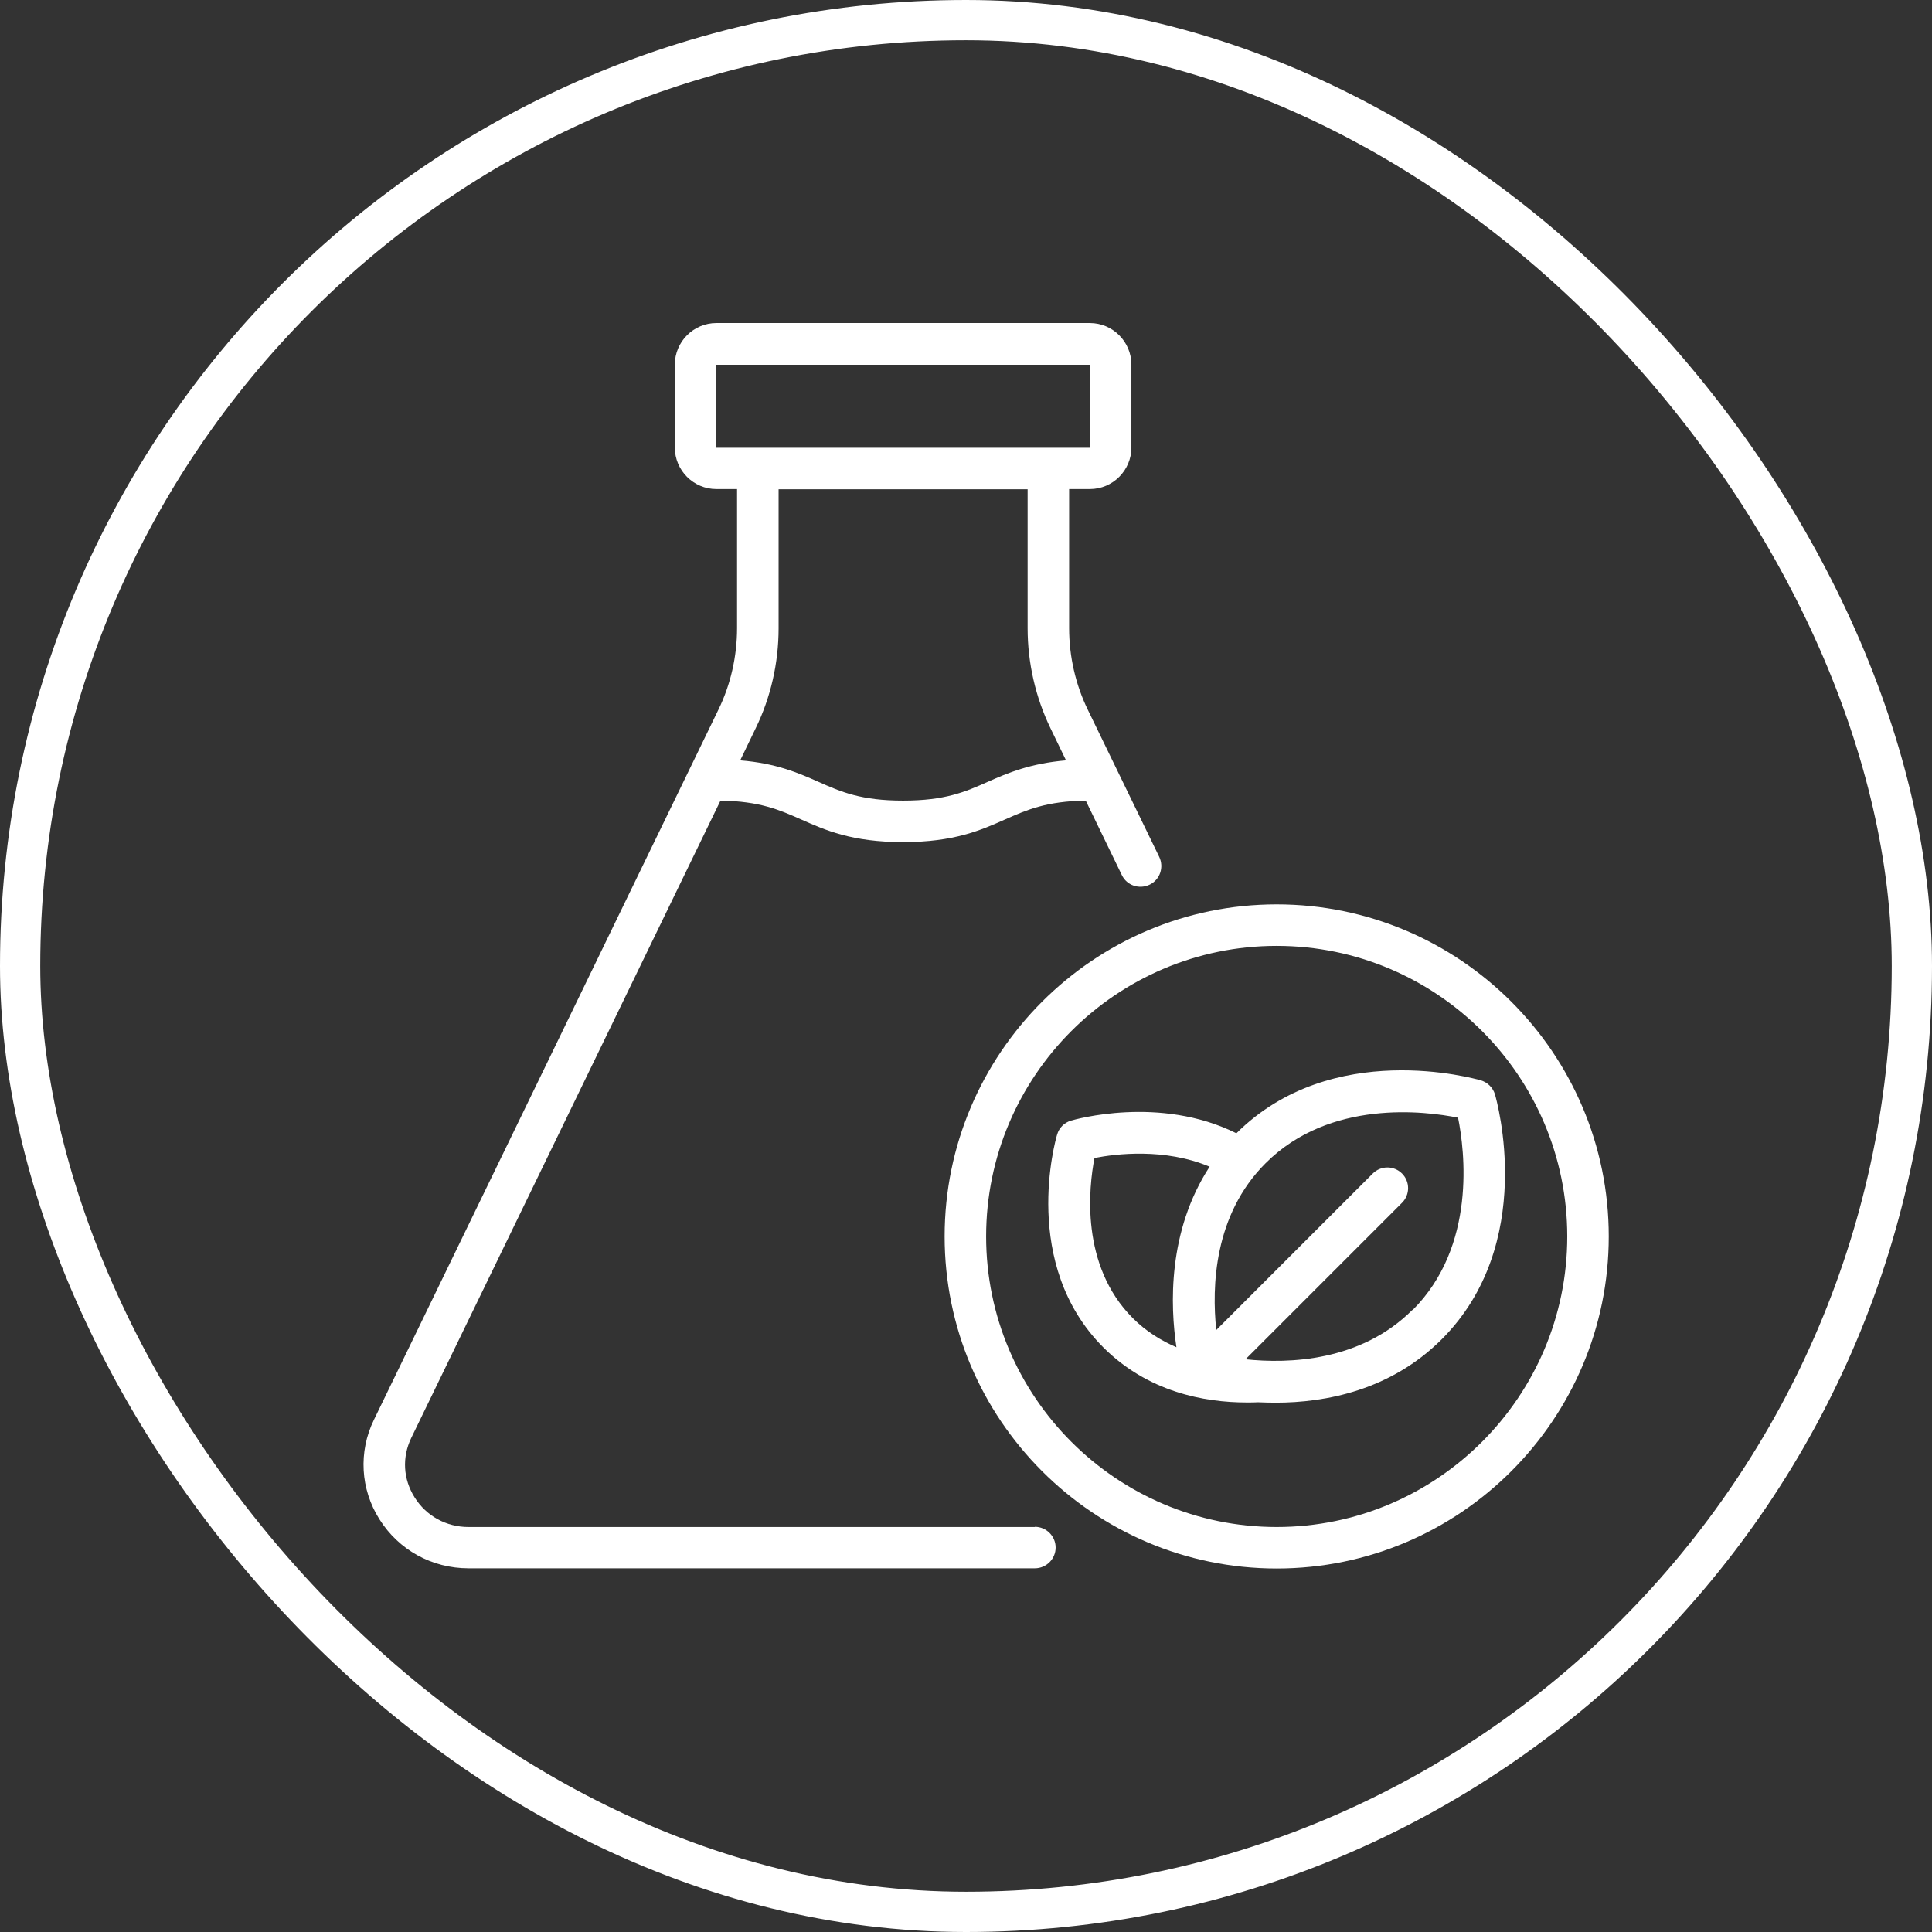
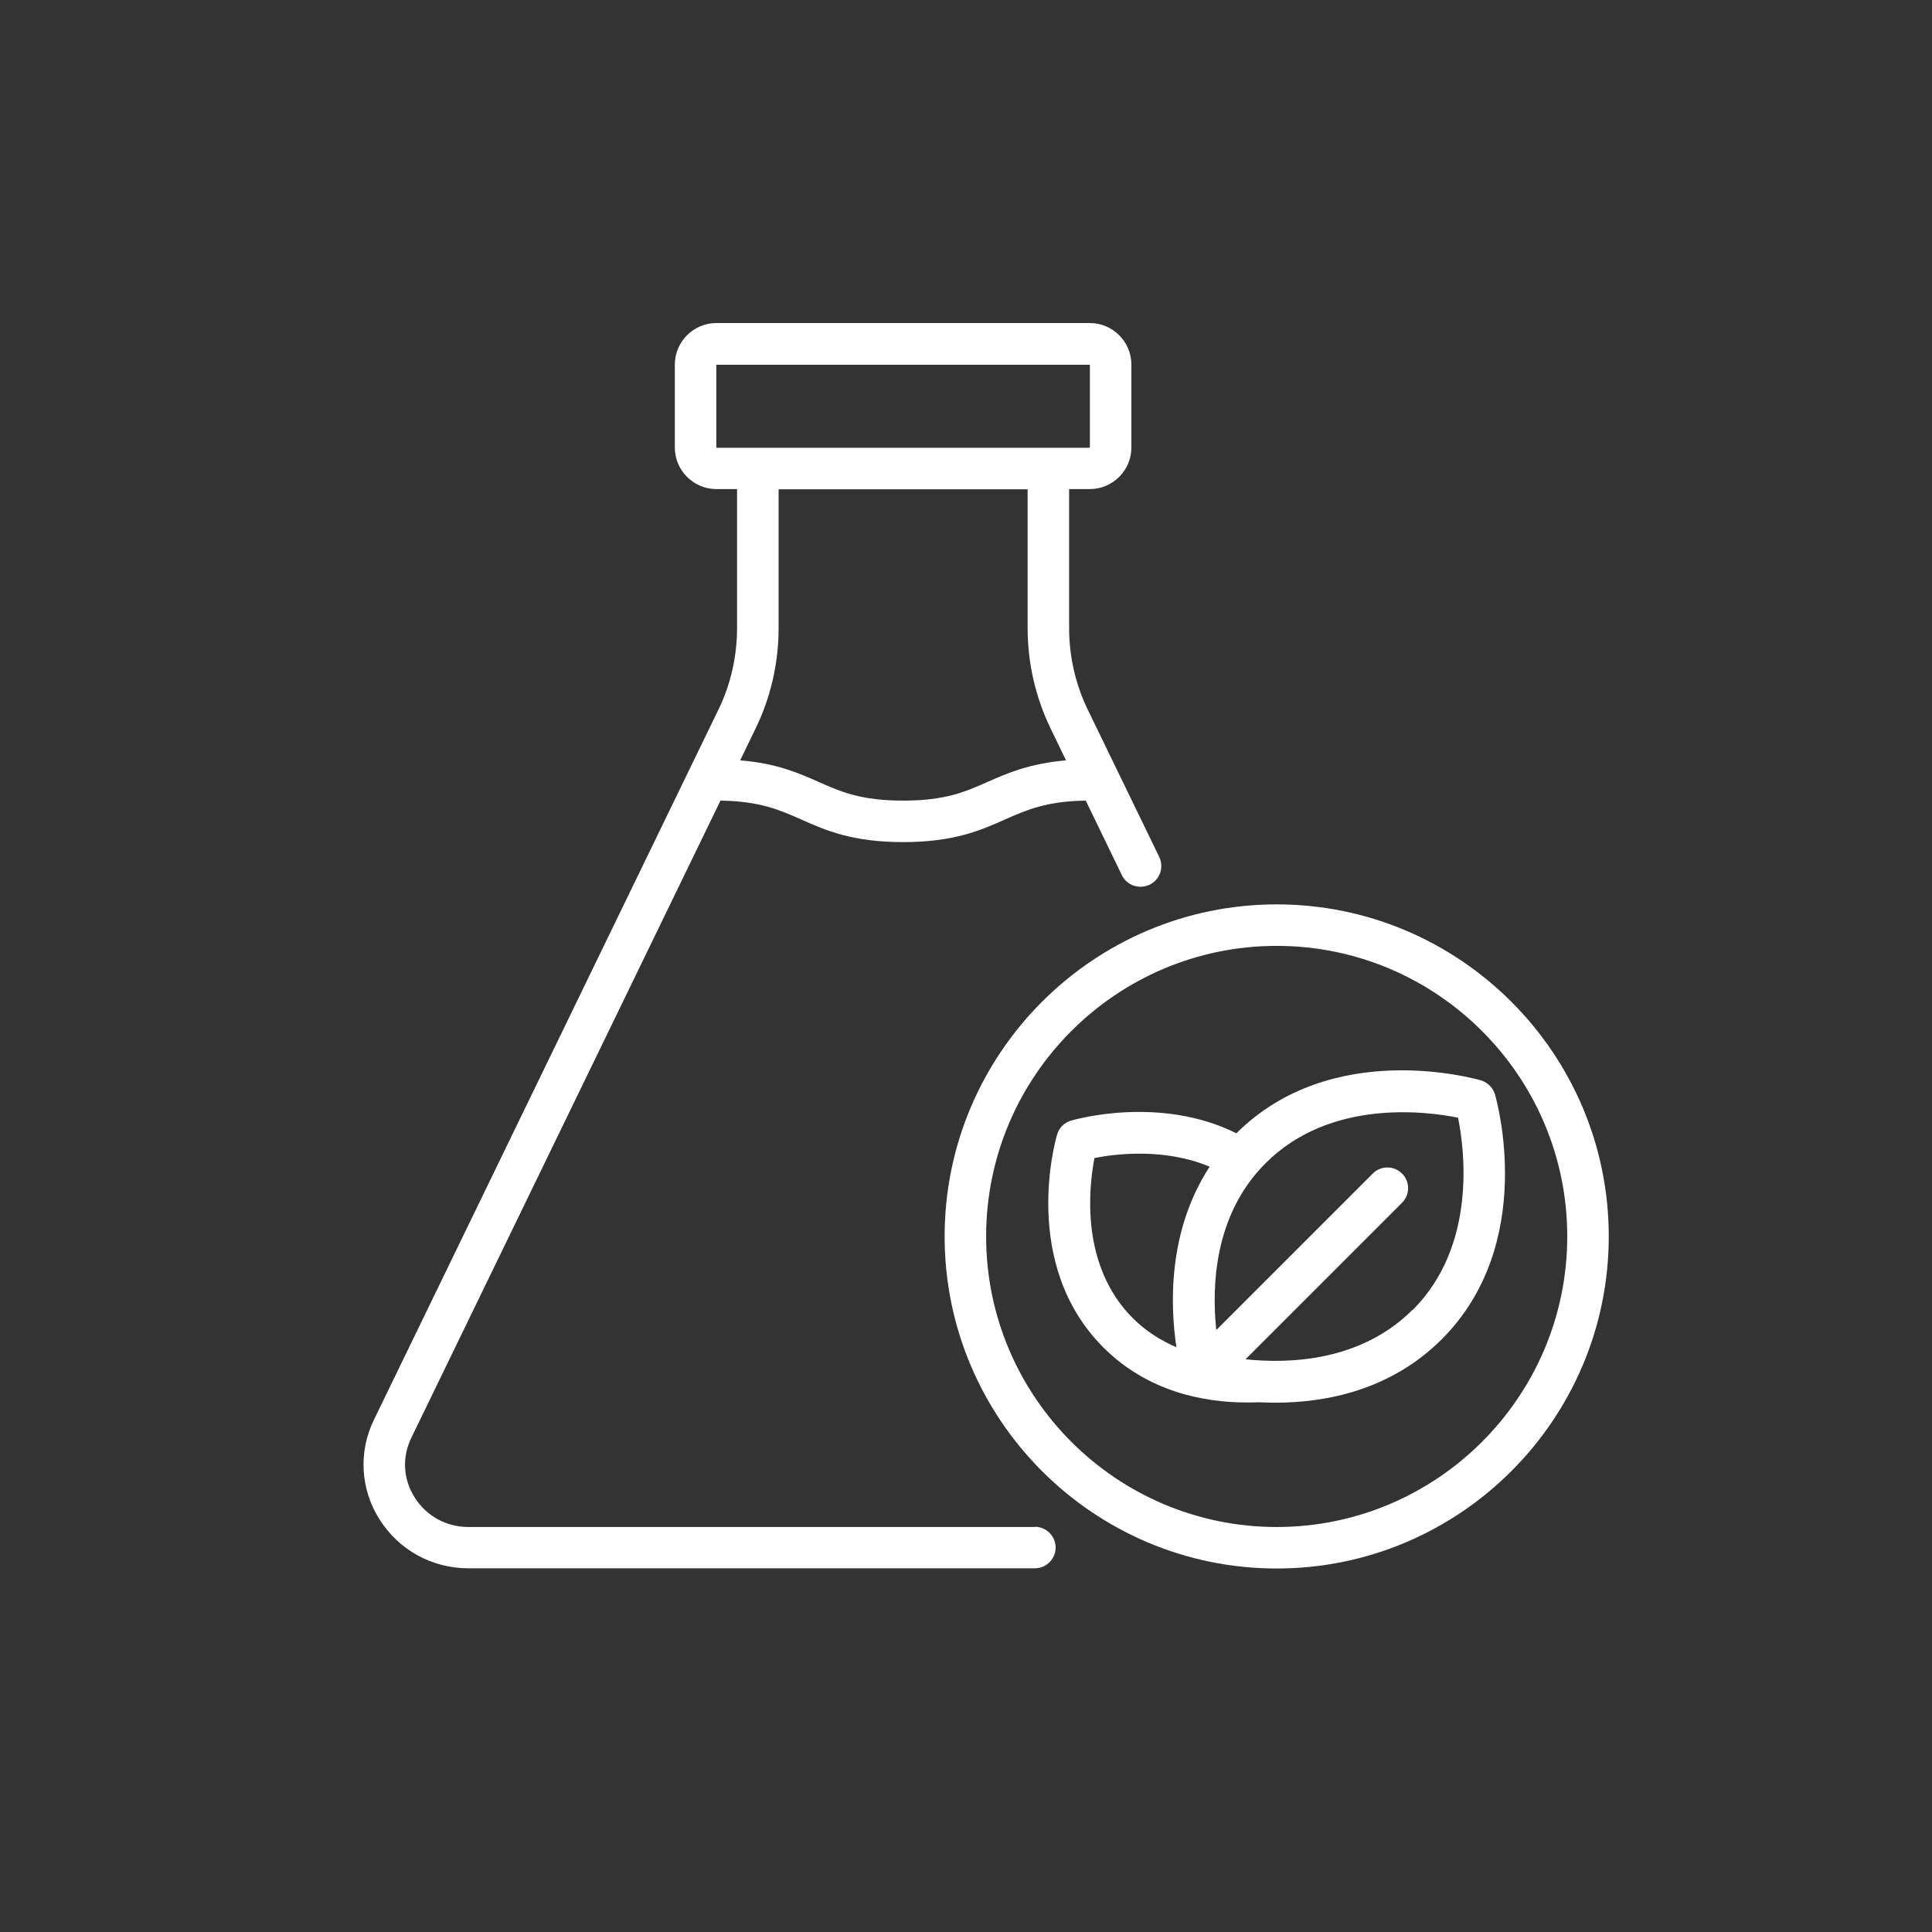
<svg xmlns="http://www.w3.org/2000/svg" width="48" height="48" viewBox="0 0 48 48" fill="none">
  <rect x="0" y="0" width="48" height="48" fill="#333333" stroke="none" />
-   <rect x="0.5" y="0.5" width="47" height="47" rx="23.5" stroke="white" />
  <path d="M31.719 22.469C27.171 22.469 23.469 26.171 23.469 30.719C23.469 35.267 27.171 38.969 31.719 38.969C36.267 38.969 39.969 35.267 39.969 30.719C39.969 26.171 36.267 22.469 31.719 22.469ZM31.719 37.938C27.738 37.938 24.5 34.699 24.5 30.719C24.5 26.738 27.738 23.5 31.719 23.5C35.699 23.5 38.938 26.738 38.938 30.719C38.938 34.699 35.699 37.938 31.719 37.938Z" fill="white" />
-   <path d="M25.712 37.938H11.64C11.088 37.938 10.588 37.664 10.3 37.2C10.016 36.747 9.985 36.21 10.217 35.726L17.9 19.891C18.875 19.906 19.359 20.118 19.906 20.36C20.499 20.623 21.164 20.922 22.437 20.922C23.711 20.922 24.376 20.623 24.969 20.36C25.516 20.118 26 19.906 26.975 19.891L27.872 21.742C27.996 22 28.305 22.103 28.563 21.979C28.821 21.855 28.924 21.546 28.8 21.288L27.026 17.633C26.722 17.009 26.562 16.307 26.562 15.606V12.151H27.078C27.645 12.151 28.109 11.687 28.109 11.12V9.058C28.109 8.49 27.645 8.026 27.078 8.026H17.797C17.23 8.026 16.766 8.49 16.766 9.058V11.12C16.766 11.687 17.23 12.151 17.797 12.151H18.312V15.606C18.312 16.307 18.153 17.009 17.848 17.633L9.289 35.277C8.902 36.071 8.954 36.999 9.428 37.747C9.908 38.51 10.733 38.964 11.64 38.964H25.712C25.995 38.964 26.227 38.732 26.227 38.448C26.227 38.165 25.995 37.933 25.712 37.933V37.938ZM17.797 9.063H27.078V11.125H26.047H17.797V9.063ZM25.531 12.156V15.611C25.531 16.467 25.727 17.323 26.098 18.091L26.485 18.891C25.588 18.968 25.036 19.205 24.546 19.422C23.979 19.674 23.484 19.891 22.437 19.891C21.391 19.891 20.896 19.674 20.328 19.422C19.839 19.205 19.287 18.963 18.39 18.891L18.776 18.091C19.148 17.328 19.344 16.472 19.344 15.611V12.156H25.531Z" fill="white" />
+   <path d="M25.712 37.938H11.64C11.088 37.938 10.588 37.664 10.3 37.2C10.016 36.747 9.985 36.21 10.217 35.726L17.9 19.891C18.875 19.906 19.359 20.118 19.906 20.36C20.499 20.623 21.164 20.922 22.437 20.922C23.711 20.922 24.376 20.623 24.969 20.36C25.516 20.118 26 19.906 26.975 19.891L27.872 21.742C27.996 22 28.305 22.103 28.563 21.979C28.821 21.855 28.924 21.546 28.8 21.288L27.026 17.633C26.722 17.009 26.562 16.307 26.562 15.606V12.151H27.078C27.645 12.151 28.109 11.687 28.109 11.12V9.058C28.109 8.49 27.645 8.026 27.078 8.026H17.797C17.23 8.026 16.766 8.49 16.766 9.058V11.12C16.766 11.687 17.23 12.151 17.797 12.151H18.312V15.606C18.312 16.307 18.153 17.009 17.848 17.633L9.289 35.277C8.902 36.071 8.954 36.999 9.428 37.747C9.908 38.51 10.733 38.964 11.64 38.964H25.712C25.995 38.964 26.227 38.732 26.227 38.448C26.227 38.165 25.995 37.933 25.712 37.933V37.938ZM17.797 9.063H27.078V11.125H17.797V9.063ZM25.531 12.156V15.611C25.531 16.467 25.727 17.323 26.098 18.091L26.485 18.891C25.588 18.968 25.036 19.205 24.546 19.422C23.979 19.674 23.484 19.891 22.437 19.891C21.391 19.891 20.896 19.674 20.328 19.422C19.839 19.205 19.287 18.963 18.39 18.891L18.776 18.091C19.148 17.328 19.344 16.472 19.344 15.611V12.156H25.531Z" fill="white" />
  <path d="M37.143 27.192C37.091 27.022 36.962 26.893 36.792 26.841C36.643 26.8 33.095 25.789 30.718 28.156C28.811 27.207 26.702 27.816 26.609 27.841C26.439 27.893 26.31 28.022 26.263 28.192C26.222 28.321 25.346 31.41 27.413 33.477C28.517 34.581 29.914 34.844 30.976 34.844C31.074 34.844 31.172 34.844 31.26 34.839C31.399 34.844 31.543 34.849 31.693 34.849C32.935 34.849 34.544 34.545 35.818 33.276C38.195 30.899 37.184 27.341 37.143 27.192ZM29.228 33.472C28.847 33.307 28.475 33.08 28.145 32.75C26.831 31.435 27.052 29.491 27.192 28.77C27.728 28.666 28.934 28.517 30.053 28.986C29.006 30.59 29.073 32.446 29.228 33.472ZM35.091 32.544C33.807 33.828 32.018 33.885 30.945 33.771L34.833 29.883C35.034 29.682 35.034 29.357 34.833 29.156C34.632 28.955 34.307 28.955 34.106 29.156L30.218 33.044C30.105 31.972 30.156 30.182 31.445 28.898C33.039 27.305 35.41 27.604 36.225 27.769C36.39 28.584 36.689 30.956 35.096 32.549L35.091 32.544Z" fill="white" />
</svg>